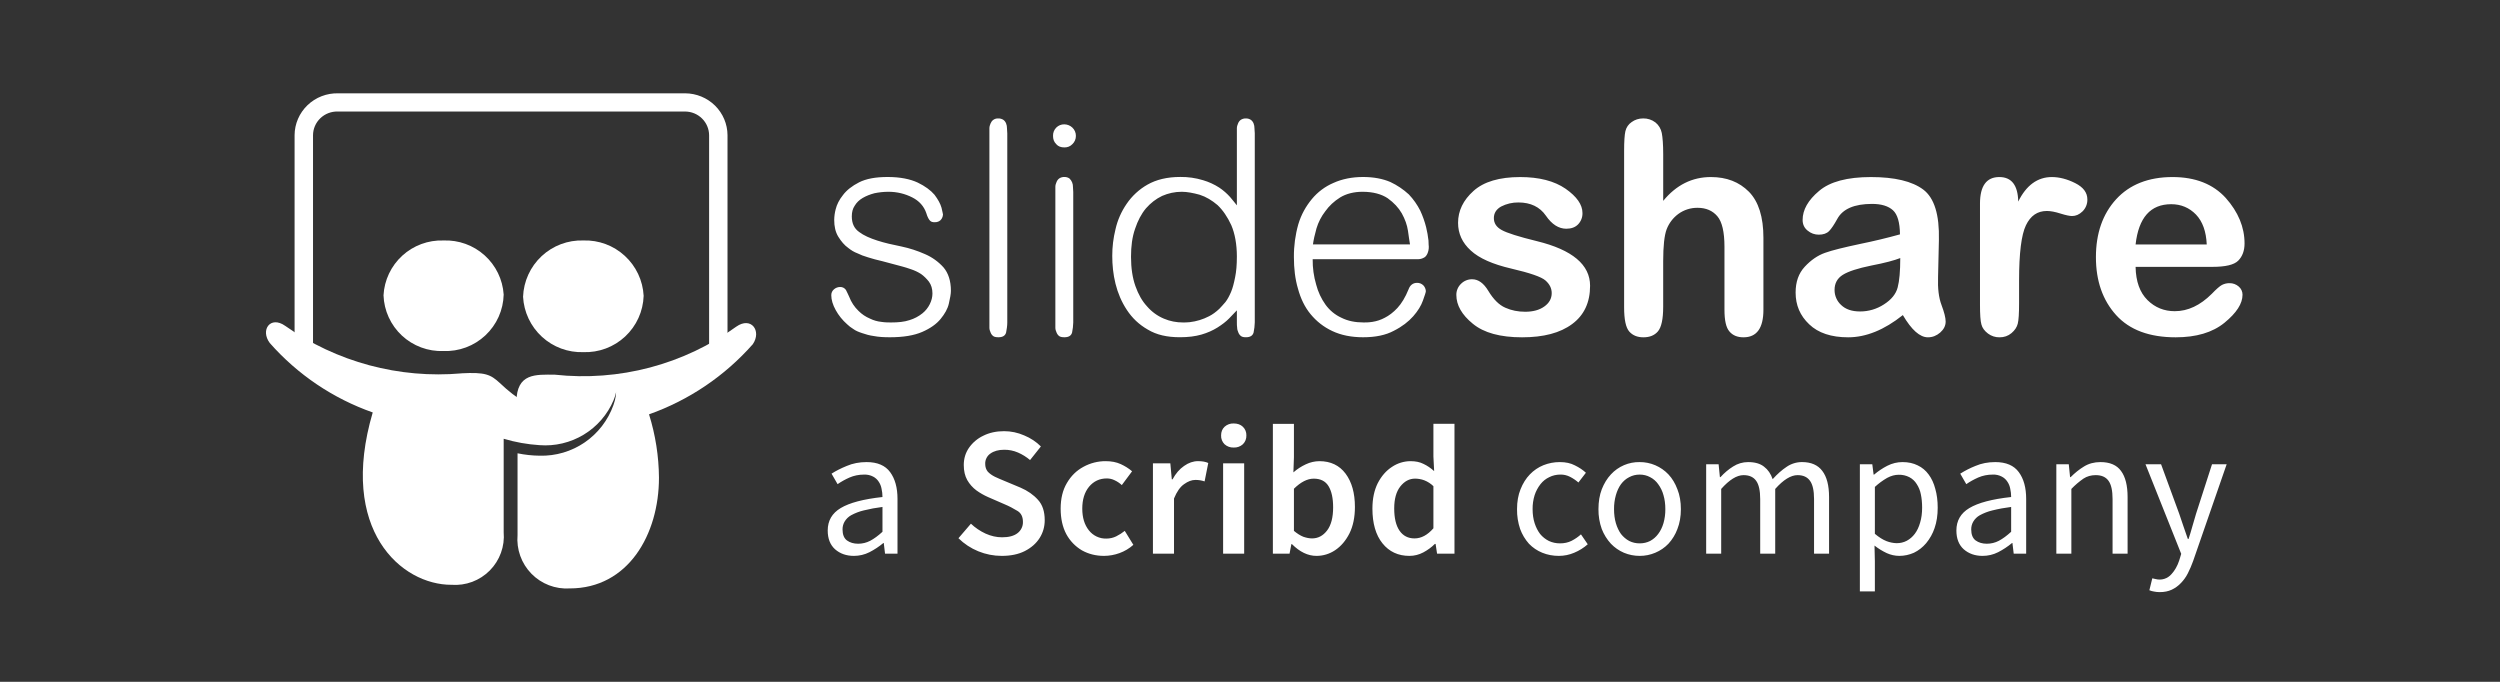
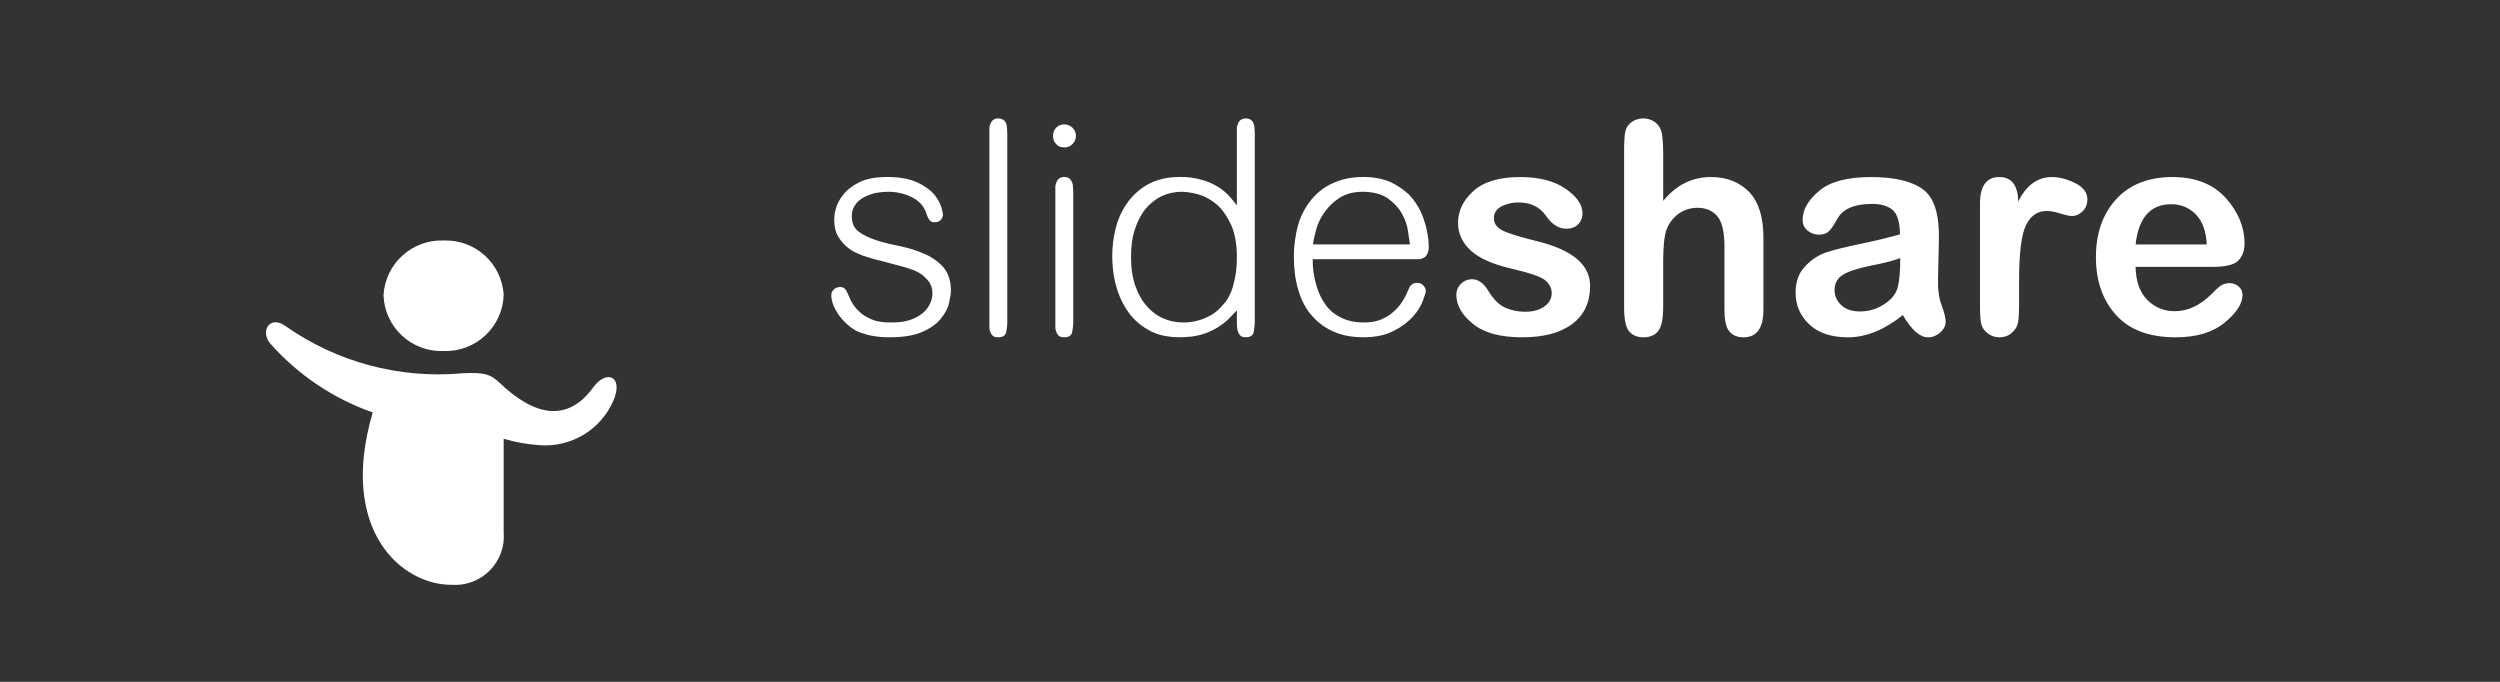
<svg xmlns="http://www.w3.org/2000/svg" width="187" height="51" viewBox="0 0 187 51" fill="none">
  <rect x="0" y="0" width="187" height="51" fill="#333333" stroke="none" />
-   <path d="M61.913 39.681C61.913 38.948 62.237 38.389 62.886 38.002C63.543 37.608 64.584 37.333 66.009 37.177C66.009 36.966 65.986 36.76 65.94 36.559C65.907 36.366 65.832 36.182 65.721 36.021C65.619 35.864 65.477 35.736 65.311 35.65C65.104 35.542 64.872 35.49 64.639 35.499C64.247 35.499 63.881 35.572 63.543 35.719C63.231 35.856 62.933 36.022 62.651 36.215L62.2 35.43C62.511 35.228 62.889 35.036 63.337 34.852C63.785 34.66 64.278 34.564 64.817 34.564C65.63 34.564 66.219 34.816 66.585 35.319C66.949 35.815 67.133 36.481 67.133 37.315V41.414H66.201L66.105 40.616H66.078C65.757 40.883 65.407 41.114 65.037 41.304C64.675 41.487 64.276 41.581 63.872 41.58C63.305 41.58 62.835 41.413 62.46 41.084C62.096 40.754 61.913 40.286 61.913 39.681ZM63.022 39.599C63.022 39.983 63.132 40.259 63.351 40.424C63.58 40.589 63.858 40.671 64.187 40.671C64.505 40.671 64.807 40.598 65.091 40.451C65.383 40.295 65.69 40.071 66.009 39.777V37.92C65.534 37.978 65.063 38.065 64.598 38.181C64.273 38.259 63.959 38.38 63.666 38.539C63.462 38.653 63.291 38.819 63.172 39.021C63.072 39.196 63.02 39.396 63.022 39.599ZM74.926 41.58C74.325 41.58 73.73 41.463 73.173 41.235C72.621 41.01 72.118 40.678 71.692 40.259L72.625 39.172C72.944 39.475 73.309 39.722 73.721 39.914C74.131 40.098 74.543 40.19 74.953 40.19C75.465 40.19 75.853 40.085 76.118 39.874C76.246 39.776 76.348 39.648 76.417 39.502C76.487 39.357 76.52 39.196 76.515 39.035C76.515 38.658 76.383 38.389 76.118 38.223C75.803 38.028 75.473 37.857 75.131 37.714L73.898 37.177C73.594 37.042 73.305 36.876 73.035 36.682C72.757 36.475 72.524 36.212 72.351 35.911C72.176 35.599 72.09 35.224 72.09 34.784C72.09 34.307 72.217 33.881 72.473 33.505C72.745 33.114 73.113 32.8 73.542 32.596C73.999 32.366 74.52 32.252 75.105 32.252C75.624 32.252 76.127 32.358 76.611 32.569C77.095 32.77 77.51 33.045 77.858 33.395L77.049 34.412C76.777 34.181 76.472 33.991 76.144 33.849C75.816 33.707 75.462 33.637 75.105 33.642C74.684 33.642 74.341 33.739 74.076 33.931C73.953 34.016 73.853 34.132 73.787 34.267C73.72 34.401 73.688 34.551 73.694 34.701C73.694 34.931 73.758 35.123 73.885 35.279C74.022 35.425 74.2 35.554 74.42 35.663C74.638 35.766 74.871 35.865 75.117 35.966L76.337 36.476C76.867 36.706 77.302 37.008 77.639 37.384C77.977 37.75 78.145 38.259 78.145 38.91C78.145 39.397 78.018 39.842 77.763 40.245C77.507 40.648 77.137 40.974 76.653 41.221C76.178 41.461 75.602 41.58 74.926 41.58ZM82.583 41.58C81.972 41.58 81.419 41.441 80.927 41.166C80.436 40.876 80.033 40.458 79.761 39.956C79.478 39.424 79.337 38.786 79.337 38.044C79.337 37.292 79.492 36.655 79.803 36.131C80.112 35.599 80.524 35.197 81.035 34.921C81.547 34.639 82.123 34.492 82.707 34.495C83.136 34.495 83.51 34.568 83.831 34.715C84.149 34.861 84.433 35.04 84.68 35.252L83.912 36.284C83.753 36.137 83.573 36.017 83.377 35.925C83.195 35.834 82.993 35.786 82.788 35.787C82.251 35.787 81.807 35.995 81.461 36.407C81.122 36.82 80.954 37.366 80.954 38.044C80.954 38.714 81.118 39.255 81.447 39.667C81.6 39.864 81.798 40.023 82.024 40.131C82.25 40.239 82.498 40.292 82.748 40.286C83.013 40.286 83.26 40.231 83.487 40.121C83.725 40.002 83.94 39.865 84.132 39.709L84.775 40.754C84.471 41.026 84.117 41.236 83.734 41.374C83.365 41.508 82.976 41.578 82.583 41.58ZM86.239 41.414V34.659H87.541L87.651 35.856H87.706C87.944 35.416 88.232 35.082 88.57 34.852C88.907 34.614 89.254 34.494 89.611 34.494C89.93 34.494 90.186 34.541 90.378 34.632L90.104 36.009C89.879 35.933 89.643 35.895 89.406 35.899C89.141 35.899 88.862 36.004 88.57 36.215C88.277 36.416 88.026 36.774 87.816 37.287V41.414H86.24H86.239ZM91.489 41.414V34.659H93.064V41.414H91.489ZM92.283 33.476C92.031 33.488 91.785 33.399 91.597 33.23C91.51 33.144 91.442 33.041 91.397 32.927C91.352 32.813 91.332 32.691 91.338 32.569C91.338 32.303 91.424 32.087 91.597 31.922C91.785 31.752 92.031 31.663 92.283 31.675C92.566 31.675 92.794 31.757 92.967 31.922C93.054 32.005 93.122 32.106 93.167 32.217C93.212 32.329 93.233 32.449 93.229 32.569C93.234 32.692 93.213 32.814 93.168 32.927C93.123 33.041 93.055 33.144 92.967 33.23C92.781 33.399 92.535 33.488 92.283 33.476ZM98.472 41.58C97.832 41.58 97.221 41.285 96.636 40.699H96.595L96.458 41.414H95.211V31.703H96.786V34.206L96.746 35.334C97.025 35.089 97.339 34.885 97.677 34.729C97.994 34.578 98.34 34.498 98.691 34.495C99.531 34.495 100.185 34.807 100.65 35.429C101.116 36.053 101.348 36.884 101.348 37.92C101.348 38.691 101.212 39.351 100.938 39.901C100.664 40.442 100.307 40.861 99.869 41.154C99.456 41.433 98.97 41.581 98.472 41.58ZM98.143 40.273C98.589 40.273 98.965 40.075 99.266 39.681C99.568 39.287 99.718 38.708 99.718 37.947C99.718 37.269 99.604 36.742 99.376 36.366C99.147 35.989 98.777 35.803 98.267 35.803C97.792 35.803 97.299 36.053 96.786 36.557V39.709C97.025 39.91 97.258 40.057 97.485 40.149C97.723 40.231 97.942 40.273 98.143 40.273ZM105.425 41.58C104.584 41.58 103.912 41.267 103.411 40.644C102.908 40.02 102.657 39.154 102.657 38.044C102.657 37.31 102.789 36.678 103.054 36.145C103.328 35.613 103.684 35.205 104.122 34.921C104.532 34.646 105.013 34.497 105.506 34.495C105.89 34.495 106.215 34.564 106.48 34.701C106.754 34.829 107.017 35.008 107.274 35.238L107.219 34.151V31.702H108.795V41.413H107.493L107.383 40.685H107.328C107.082 40.933 106.793 41.143 106.466 41.319C106.137 41.493 105.79 41.58 105.425 41.58ZM105.807 40.273C106.31 40.273 106.78 40.02 107.219 39.516V36.366C107.022 36.175 106.789 36.025 106.534 35.925C106.315 35.844 106.083 35.802 105.849 35.801C105.419 35.801 105.05 35.998 104.74 36.392C104.438 36.779 104.287 37.324 104.287 38.03C104.287 38.754 104.419 39.31 104.684 39.694C104.949 40.08 105.323 40.273 105.807 40.273ZM113.474 38.085C113.474 37.526 113.561 37.031 113.735 36.6C113.909 36.16 114.142 35.787 114.434 35.485C114.72 35.187 115.065 34.952 115.448 34.797C115.84 34.641 116.258 34.562 116.68 34.564C117.119 34.564 117.493 34.646 117.804 34.811C118.123 34.967 118.398 35.15 118.626 35.361L118.065 36.09C117.874 35.923 117.662 35.779 117.435 35.664C117.214 35.551 116.969 35.494 116.721 35.498C116.42 35.498 116.141 35.562 115.886 35.691C115.63 35.81 115.411 35.986 115.229 36.215C115.036 36.462 114.887 36.741 114.789 37.04C114.685 37.378 114.634 37.731 114.639 38.085C114.639 38.47 114.69 38.818 114.789 39.131C114.891 39.443 115.027 39.713 115.201 39.942C115.383 40.162 115.602 40.337 115.858 40.465C116.113 40.584 116.394 40.644 116.694 40.644C117.013 40.644 117.302 40.58 117.557 40.452C117.822 40.314 118.055 40.153 118.256 39.97L118.764 40.712C118.463 40.978 118.12 41.192 117.749 41.346C117.386 41.501 116.994 41.581 116.599 41.58C116.16 41.58 115.749 41.502 115.365 41.346C114.988 41.194 114.647 40.964 114.365 40.671C114.079 40.349 113.856 39.976 113.707 39.571C113.546 39.093 113.467 38.59 113.474 38.085ZM119.565 38.085C119.565 37.526 119.648 37.031 119.812 36.6C119.986 36.16 120.214 35.787 120.497 35.485C120.77 35.188 121.103 34.953 121.474 34.794C121.845 34.635 122.245 34.557 122.648 34.564C123.05 34.562 123.448 34.643 123.818 34.801C124.188 34.96 124.522 35.193 124.799 35.485C125.083 35.787 125.306 36.16 125.47 36.598C125.643 37.031 125.73 37.526 125.73 38.085C125.73 38.635 125.643 39.131 125.47 39.571C125.32 39.978 125.092 40.352 124.799 40.671C124.516 40.965 124.187 41.189 123.812 41.346C123.444 41.502 123.048 41.582 122.648 41.58C122.237 41.58 121.845 41.502 121.47 41.346C121.104 41.189 120.773 40.959 120.497 40.671C120.202 40.35 119.97 39.977 119.812 39.571C119.642 39.095 119.558 38.591 119.565 38.085ZM120.73 38.085C120.73 38.47 120.776 38.818 120.867 39.131C120.958 39.443 121.087 39.713 121.25 39.942C121.424 40.162 121.629 40.337 121.866 40.465C122.105 40.584 122.365 40.644 122.648 40.644C122.932 40.644 123.192 40.584 123.429 40.465C123.667 40.337 123.867 40.162 124.031 39.942C124.205 39.713 124.337 39.443 124.429 39.131C124.525 38.791 124.571 38.438 124.567 38.085C124.567 37.7 124.521 37.351 124.429 37.04C124.349 36.742 124.214 36.462 124.031 36.215C123.876 35.993 123.669 35.813 123.429 35.691C123.192 35.563 122.932 35.499 122.648 35.499C122.365 35.499 122.105 35.563 121.866 35.691C121.629 35.81 121.424 35.986 121.251 36.215C121.085 36.444 120.958 36.719 120.867 37.04C120.772 37.38 120.726 37.732 120.73 38.085ZM127.621 34.729H128.553L128.648 35.691H128.69C128.982 35.371 129.297 35.104 129.636 34.894C129.97 34.678 130.36 34.563 130.758 34.564C131.269 34.564 131.667 34.679 131.95 34.907C132.243 35.127 132.457 35.439 132.595 35.842C132.941 35.458 133.289 35.151 133.636 34.921C133.974 34.688 134.376 34.563 134.786 34.563C135.472 34.563 135.978 34.784 136.308 35.224C136.645 35.664 136.814 36.316 136.814 37.177V41.414H135.691V37.329C135.691 36.696 135.589 36.242 135.389 35.966C135.189 35.682 134.878 35.54 134.459 35.54C133.955 35.54 133.399 35.885 132.786 36.572V41.414H131.663V37.329C131.663 36.696 131.561 36.242 131.361 35.966C131.161 35.682 130.845 35.54 130.416 35.54C129.913 35.54 129.357 35.885 128.745 36.572V41.414H127.621V34.729ZM140.24 41.979V44.235H139.118V34.728H140.048L140.145 35.499H140.185C140.487 35.242 140.816 35.022 141.172 34.839C141.537 34.655 141.917 34.564 142.31 34.564C142.739 34.564 143.117 34.646 143.446 34.811C143.775 34.967 144.049 35.196 144.268 35.499C144.487 35.792 144.652 36.151 144.761 36.572C144.88 36.985 144.94 37.452 144.94 37.975C144.94 38.543 144.863 39.053 144.706 39.502C144.568 39.913 144.354 40.296 144.077 40.63C143.812 40.942 143.506 41.18 143.16 41.347C142.812 41.5 142.446 41.58 142.064 41.58C141.742 41.577 141.424 41.507 141.131 41.374C140.805 41.221 140.497 41.032 140.213 40.809L140.24 41.979ZM140.24 39.929C140.542 40.185 140.834 40.369 141.117 40.479C141.358 40.572 141.613 40.623 141.871 40.63C142.145 40.63 142.396 40.57 142.624 40.451C142.861 40.323 143.063 40.149 143.227 39.929C143.4 39.699 143.533 39.42 143.625 39.09C143.725 38.76 143.775 38.387 143.775 37.975C143.775 37.608 143.743 37.274 143.679 36.971C143.627 36.696 143.52 36.434 143.365 36.2C143.232 35.984 143.042 35.808 142.817 35.691C142.571 35.566 142.297 35.504 142.022 35.512C141.739 35.512 141.451 35.59 141.159 35.746C140.829 35.936 140.521 36.162 140.241 36.421L140.24 39.929ZM146.338 39.681C146.338 38.948 146.661 38.389 147.31 38.002C147.967 37.608 149.008 37.333 150.434 37.177C150.434 36.966 150.411 36.76 150.366 36.559C150.333 36.366 150.258 36.182 150.146 36.021C150.044 35.864 149.902 35.736 149.735 35.65C149.528 35.541 149.296 35.489 149.063 35.499C148.671 35.499 148.306 35.572 147.967 35.719C147.639 35.865 147.343 36.03 147.078 36.215L146.626 35.43C146.986 35.203 147.366 35.009 147.762 34.852C148.209 34.66 148.703 34.564 149.242 34.564C150.055 34.564 150.643 34.816 151.009 35.319C151.375 35.815 151.557 36.481 151.557 37.315V41.414H150.625L150.53 40.616H150.502C150.183 40.882 149.835 41.111 149.461 41.304C149.1 41.487 148.701 41.581 148.296 41.58C147.73 41.58 147.26 41.413 146.885 41.084C146.52 40.754 146.338 40.286 146.338 39.681ZM147.447 39.599C147.447 39.983 147.557 40.259 147.776 40.424C148.004 40.589 148.283 40.671 148.612 40.671C148.932 40.671 149.233 40.598 149.516 40.451C149.809 40.295 150.114 40.071 150.434 39.777V37.92C149.959 37.978 149.487 38.065 149.022 38.181C148.698 38.259 148.384 38.38 148.091 38.539C147.887 38.653 147.717 38.819 147.598 39.021C147.497 39.196 147.445 39.396 147.447 39.599ZM153.814 34.729H154.745L154.842 35.691H154.883C155.203 35.371 155.535 35.104 155.883 34.894C156.239 34.674 156.65 34.564 157.115 34.564C157.819 34.564 158.331 34.784 158.651 35.224C158.98 35.664 159.144 36.316 159.144 37.177V41.414H158.02V37.329C158.02 36.696 157.919 36.242 157.718 35.966C157.518 35.682 157.198 35.54 156.76 35.54C156.412 35.54 156.106 35.627 155.841 35.801C155.515 36.028 155.213 36.285 154.938 36.572V41.414H153.814V34.729ZM160.992 43.258C161.064 43.276 161.147 43.294 161.238 43.313C161.451 43.37 161.676 43.366 161.887 43.3C162.098 43.234 162.286 43.11 162.43 42.942C162.676 42.675 162.869 42.336 163.005 41.924L163.155 41.429L160.484 34.729H161.649L163.005 38.429L163.321 39.364C163.44 39.686 163.549 40.002 163.65 40.314H163.705C163.804 40.011 163.901 39.695 163.991 39.365C164.083 39.035 164.175 38.722 164.265 38.429L165.458 34.729H166.554L164.046 41.965C163.934 42.28 163.801 42.588 163.65 42.886C163.515 43.155 163.339 43.401 163.129 43.615C162.933 43.822 162.701 43.99 162.443 44.111C162.188 44.23 161.891 44.29 161.554 44.29C161.398 44.29 161.257 44.277 161.128 44.249C161.006 44.231 160.886 44.199 160.772 44.151L160.992 43.258Z" fill="white" />
  <path d="M71.128 21.755C71.128 21.002 70.931 20.426 70.579 20.006C70.195 19.578 69.725 19.239 69.199 19.012C68.628 18.758 68.032 18.564 67.421 18.436C66.763 18.304 66.172 18.171 65.624 17.994C65.075 17.817 64.614 17.618 64.263 17.352C63.891 17.087 63.715 16.71 63.715 16.181C63.715 15.871 63.781 15.605 63.934 15.384C64.066 15.162 64.263 14.963 64.527 14.809C64.79 14.655 65.075 14.544 65.404 14.455C65.733 14.388 66.084 14.345 66.456 14.345C67.114 14.345 67.706 14.499 68.234 14.765C68.76 15.03 69.111 15.429 69.285 15.936C69.375 16.246 69.483 16.424 69.571 16.512C69.659 16.6 69.769 16.623 69.921 16.623C70.028 16.627 70.133 16.604 70.229 16.556C70.309 16.515 70.377 16.454 70.426 16.379C70.47 16.313 70.492 16.246 70.514 16.181C70.514 16.136 70.536 16.091 70.536 16.047C70.536 16.003 70.492 15.849 70.426 15.539C70.338 15.229 70.164 14.919 69.9 14.566C69.614 14.234 69.199 13.924 68.65 13.659C68.079 13.393 67.333 13.239 66.391 13.239C65.491 13.239 64.79 13.371 64.263 13.637C63.737 13.902 63.32 14.234 63.057 14.588C62.772 14.941 62.597 15.295 62.509 15.65C62.44 15.91 62.404 16.178 62.399 16.447C62.399 16.933 62.487 17.352 62.705 17.707C62.926 18.061 63.167 18.347 63.451 18.547C63.672 18.724 63.891 18.856 64.132 18.945C64.351 19.056 64.635 19.166 64.943 19.254C65.25 19.344 65.601 19.454 66.018 19.542C66.434 19.652 66.939 19.786 67.509 19.94C67.685 19.985 67.882 20.051 68.145 20.14C68.408 20.228 68.649 20.339 68.891 20.493C69.111 20.648 69.308 20.847 69.483 21.068C69.659 21.312 69.747 21.599 69.747 21.953C69.747 22.219 69.681 22.484 69.549 22.75C69.418 23.015 69.231 23.249 69.001 23.435C68.715 23.665 68.387 23.838 68.036 23.944C67.641 24.077 67.18 24.12 66.654 24.12C66.456 24.12 66.215 24.12 65.93 24.077C65.633 24.047 65.344 23.964 65.075 23.832C64.756 23.699 64.465 23.504 64.22 23.258C63.91 22.961 63.671 22.599 63.519 22.197C63.429 22.019 63.364 21.843 63.276 21.688C63.228 21.617 63.162 21.559 63.085 21.52C63.008 21.482 62.923 21.463 62.838 21.466C62.668 21.468 62.505 21.531 62.377 21.644C62.314 21.698 62.263 21.766 62.228 21.842C62.194 21.919 62.178 22.002 62.18 22.086C62.18 22.418 62.289 22.794 62.509 23.192C62.728 23.591 63.013 23.944 63.363 24.253C63.496 24.387 63.649 24.497 63.825 24.608C64.001 24.74 64.22 24.829 64.483 24.916C64.745 25.006 65.031 25.094 65.381 25.139C65.71 25.204 66.106 25.227 66.567 25.227C67.574 25.227 68.365 25.094 68.979 24.829C69.593 24.563 70.054 24.231 70.36 23.855C70.667 23.479 70.887 23.103 70.975 22.705C71.063 22.306 71.128 21.999 71.128 21.755ZM75.345 24.12V9.987C75.345 9.855 75.322 9.721 75.322 9.589C75.324 9.468 75.302 9.347 75.257 9.235C75.217 9.13 75.149 9.038 75.06 8.97C74.943 8.891 74.805 8.853 74.665 8.86C74.531 8.852 74.4 8.891 74.292 8.97C74.203 9.038 74.135 9.13 74.094 9.235C74.051 9.346 74.007 9.456 74.007 9.589V24.519C74.007 24.651 74.051 24.763 74.096 24.872C74.135 24.978 74.203 25.07 74.292 25.139C74.38 25.204 74.511 25.227 74.687 25.227C74.993 25.227 75.191 25.116 75.257 24.872C75.301 24.63 75.345 24.387 75.345 24.12ZM80.279 24.12V14.367C80.279 14.256 80.258 14.122 80.258 13.991C80.262 13.871 80.24 13.752 80.195 13.642C80.15 13.531 80.082 13.431 79.995 13.35C79.885 13.274 79.755 13.235 79.622 13.239C79.481 13.232 79.343 13.271 79.226 13.35C79.138 13.418 79.07 13.509 79.03 13.614C78.985 13.725 78.941 13.835 78.941 13.968V24.519C78.941 24.651 78.985 24.763 79.03 24.872C79.07 24.978 79.138 25.07 79.226 25.139C79.316 25.204 79.446 25.227 79.622 25.227C79.927 25.227 80.126 25.116 80.192 24.872C80.244 24.625 80.273 24.373 80.279 24.12ZM80.477 10.165C80.478 10.049 80.456 9.934 80.41 9.827C80.365 9.72 80.298 9.624 80.214 9.545C80.054 9.392 79.842 9.305 79.622 9.301C79.508 9.296 79.395 9.316 79.289 9.358C79.184 9.4 79.088 9.463 79.007 9.545C78.927 9.626 78.865 9.723 78.823 9.829C78.782 9.936 78.763 10.05 78.767 10.165C78.767 10.408 78.831 10.607 79.007 10.783C79.16 10.96 79.359 11.027 79.622 11.027C79.732 11.03 79.841 11.01 79.944 10.968C80.046 10.926 80.138 10.863 80.214 10.783C80.298 10.704 80.365 10.608 80.41 10.502C80.455 10.395 80.478 10.28 80.477 10.165ZM92.518 9.965V15.36C92.387 15.184 92.212 14.985 92.014 14.741C91.774 14.472 91.501 14.235 91.202 14.034C90.828 13.793 90.422 13.607 89.996 13.481C89.442 13.311 88.864 13.229 88.285 13.236C87.298 13.236 86.487 13.437 85.828 13.812C85.207 14.165 84.674 14.657 84.271 15.25C83.876 15.825 83.592 16.466 83.438 17.153C83.276 17.804 83.195 18.472 83.197 19.143C83.197 19.807 83.263 20.514 83.439 21.222C83.614 21.929 83.898 22.593 84.293 23.189C84.688 23.787 85.193 24.275 85.851 24.65C86.509 25.049 87.298 25.225 88.263 25.225C88.878 25.225 89.403 25.159 89.865 25.027C90.324 24.893 90.719 24.717 91.071 24.496C91.421 24.275 91.707 24.053 91.925 23.832C92.146 23.611 92.343 23.39 92.518 23.213V24.119C92.518 24.253 92.518 24.385 92.54 24.518C92.54 24.65 92.584 24.762 92.629 24.871C92.668 24.977 92.736 25.069 92.825 25.137C92.913 25.203 93.023 25.226 93.198 25.226C93.505 25.226 93.702 25.114 93.769 24.871C93.821 24.624 93.85 24.372 93.857 24.119V9.964C93.857 9.855 93.834 9.721 93.834 9.589C93.835 9.468 93.813 9.347 93.769 9.235C93.729 9.13 93.66 9.038 93.571 8.97C93.461 8.894 93.331 8.856 93.198 8.86C93.057 8.852 92.919 8.891 92.802 8.97C92.714 9.038 92.646 9.13 92.606 9.235C92.563 9.346 92.518 9.456 92.518 9.589V9.965ZM84.6 19.21C84.6 18.414 84.688 17.729 84.906 17.109C85.105 16.512 85.368 16.003 85.719 15.583C86.07 15.184 86.464 14.876 86.926 14.655C87.385 14.455 87.869 14.345 88.395 14.345C88.79 14.345 89.25 14.433 89.733 14.566C90.215 14.72 90.654 14.986 91.071 15.34C91.466 15.715 91.817 16.224 92.101 16.844C92.365 17.463 92.518 18.259 92.518 19.188C92.518 19.808 92.475 20.316 92.387 20.736C92.299 21.178 92.211 21.533 92.081 21.842C91.948 22.152 91.817 22.395 91.662 22.594C91.488 22.794 91.334 22.971 91.202 23.103C90.939 23.348 90.697 23.524 90.435 23.656C89.983 23.892 89.493 24.041 88.987 24.099C88.768 24.12 88.614 24.12 88.483 24.12C87.999 24.12 87.517 24.032 87.057 23.834C86.577 23.632 86.149 23.321 85.808 22.926C85.434 22.527 85.149 22.019 84.929 21.4C84.71 20.781 84.6 20.051 84.6 19.21ZM98.188 19.387H106.105C106.244 19.382 106.379 19.344 106.501 19.277C106.609 19.233 106.697 19.123 106.763 18.989C106.842 18.816 106.88 18.626 106.873 18.436C106.873 18.414 106.851 18.26 106.851 17.994C106.813 17.659 106.755 17.326 106.675 16.998C106.568 16.573 106.421 16.158 106.237 15.76C106.013 15.315 105.725 14.905 105.382 14.544C104.971 14.164 104.505 13.851 103.999 13.614C103.429 13.37 102.75 13.239 101.959 13.239C101.127 13.239 100.381 13.393 99.745 13.681C99.115 13.95 98.558 14.367 98.121 14.898C97.683 15.429 97.331 16.047 97.113 16.777C96.887 17.576 96.776 18.403 96.784 19.233C96.784 20.073 96.872 20.87 97.09 21.599C97.288 22.329 97.595 22.971 98.034 23.502C98.472 24.032 98.999 24.453 99.656 24.762C100.314 25.072 101.082 25.227 101.96 25.227C102.881 25.227 103.648 25.072 104.263 24.74C104.878 24.431 105.359 24.055 105.71 23.656C106.061 23.258 106.303 22.859 106.434 22.484C106.566 22.108 106.654 21.865 106.654 21.776C106.643 21.62 106.582 21.472 106.478 21.356C106.415 21.291 106.34 21.239 106.257 21.205C106.175 21.171 106.085 21.154 105.996 21.157C105.688 21.157 105.469 21.334 105.359 21.644C105.117 22.241 104.833 22.705 104.526 23.037C104.22 23.368 103.889 23.613 103.582 23.767C103.295 23.922 102.984 24.026 102.662 24.075C102.376 24.12 102.157 24.12 102.004 24.12C101.368 24.12 100.819 24.01 100.337 23.767C99.865 23.551 99.457 23.216 99.152 22.794C98.827 22.34 98.59 21.83 98.45 21.289C98.268 20.672 98.18 20.031 98.188 19.387ZM105.469 18.282H98.209C98.253 17.95 98.341 17.551 98.472 17.086C98.612 16.621 98.835 16.187 99.131 15.804C99.415 15.405 99.788 15.052 100.249 14.765C100.688 14.499 101.258 14.345 101.916 14.345C102.706 14.345 103.341 14.521 103.803 14.831C104.262 15.162 104.614 15.538 104.855 15.96C105.097 16.402 105.25 16.821 105.316 17.265C105.381 17.707 105.426 18.062 105.469 18.282ZM111.741 16.311C111.741 15.943 111.922 15.652 112.286 15.447C112.687 15.241 113.132 15.137 113.582 15.144C114.492 15.144 115.178 15.479 115.628 16.127C116.078 16.785 116.592 17.109 117.158 17.109C117.534 17.109 117.834 17.001 118.048 16.775C118.154 16.663 118.237 16.531 118.292 16.386C118.347 16.241 118.374 16.087 118.369 15.933C118.369 15.306 117.941 14.701 117.106 14.118C116.259 13.535 115.125 13.244 113.711 13.244C112.158 13.244 110.991 13.589 110.22 14.28C109.448 14.971 109.063 15.771 109.063 16.667C109.063 17.466 109.373 18.158 110.016 18.741C110.648 19.323 111.654 19.767 113.048 20.091C114.439 20.415 115.285 20.707 115.596 20.975C115.906 21.245 116.068 21.559 116.068 21.927C116.068 22.337 115.874 22.673 115.51 22.93C115.146 23.191 114.664 23.319 114.085 23.319C113.55 23.319 113.058 23.223 112.598 23.017C112.126 22.811 111.708 22.391 111.323 21.753C110.98 21.181 110.573 20.889 110.124 20.889C109.967 20.886 109.811 20.914 109.665 20.974C109.519 21.034 109.387 21.123 109.277 21.236C109.166 21.343 109.079 21.472 109.02 21.615C108.96 21.758 108.932 21.912 108.935 22.067C108.935 22.823 109.343 23.546 110.166 24.215C110.991 24.897 112.223 25.231 113.851 25.231C115.457 25.231 116.699 24.907 117.599 24.237C118.488 23.579 118.938 22.629 118.938 21.375C118.938 19.799 117.609 18.687 114.964 18.039C113.593 17.704 112.715 17.423 112.33 17.207C111.933 16.991 111.741 16.699 111.741 16.311ZM131.904 17.791C131.904 16.224 131.54 15.079 130.822 14.345C130.094 13.611 129.152 13.243 127.974 13.243C126.571 13.243 125.382 13.837 124.408 15.025V11.537C124.408 10.804 124.364 10.273 124.301 9.949C124.241 9.638 124.074 9.358 123.829 9.16C123.565 8.957 123.24 8.851 122.908 8.858C122.577 8.858 122.287 8.956 122.051 9.128C121.813 9.286 121.645 9.53 121.58 9.81C121.516 10.09 121.484 10.576 121.484 11.288V22.995C121.484 23.903 121.612 24.507 121.869 24.799C122.127 25.091 122.48 25.231 122.93 25.231C123.389 25.231 123.754 25.09 124.011 24.789C124.269 24.485 124.406 23.881 124.406 22.953V19.539C124.406 18.405 124.493 17.607 124.664 17.153C124.84 16.696 125.14 16.299 125.531 16.009C125.954 15.698 126.465 15.536 126.988 15.544C127.609 15.544 128.102 15.76 128.454 16.171C128.809 16.581 128.99 17.347 128.99 18.459V23.169C128.99 23.967 129.108 24.507 129.366 24.799C129.612 25.091 129.965 25.231 130.415 25.231C131.401 25.231 131.904 24.55 131.904 23.169V17.791ZM142.332 23.567C142.987 24.681 143.607 25.231 144.207 25.231C144.55 25.231 144.849 25.113 145.127 24.875C145.395 24.637 145.535 24.367 145.535 24.053C145.535 23.773 145.428 23.352 145.224 22.811C145.02 22.271 144.935 21.581 144.967 20.717L145.03 17.953C145.074 16.062 144.689 14.809 143.864 14.183C143.029 13.556 141.722 13.244 139.944 13.244C138.177 13.244 136.882 13.589 136.069 14.28C135.244 14.971 134.836 15.695 134.836 16.451C134.836 16.775 134.954 17.045 135.21 17.25C135.458 17.456 135.736 17.553 136.047 17.553C136.378 17.553 136.636 17.466 136.817 17.283C136.989 17.109 137.192 16.807 137.429 16.375C137.834 15.629 138.703 15.252 140.03 15.252C140.726 15.252 141.251 15.414 141.594 15.728C141.936 16.041 142.108 16.645 142.118 17.531C141.138 17.802 140.149 18.04 139.153 18.243C137.931 18.503 137.043 18.719 136.507 18.913C135.96 19.107 135.458 19.453 134.996 19.951C134.537 20.447 134.312 21.083 134.312 21.883C134.312 22.822 134.643 23.611 135.329 24.259C136.004 24.907 136.978 25.231 138.242 25.231C139.57 25.231 140.94 24.681 142.332 23.569V23.567ZM142.14 19.303C142.14 20.275 142.076 21.009 141.947 21.495C141.819 21.991 141.476 22.413 140.919 22.768C140.387 23.116 139.765 23.3 139.131 23.297C138.519 23.297 138.049 23.136 137.716 22.813C137.56 22.671 137.436 22.497 137.352 22.304C137.267 22.11 137.224 21.901 137.225 21.689C137.225 21.193 137.429 20.815 137.846 20.555C138.263 20.295 138.97 20.069 139.976 19.863C140.984 19.67 141.701 19.475 142.14 19.303ZM148.103 22.791C148.103 23.515 148.135 24.011 148.21 24.27C148.274 24.529 148.446 24.756 148.702 24.951C148.953 25.139 149.258 25.238 149.571 25.231C149.902 25.231 150.202 25.134 150.459 24.918C150.715 24.701 150.866 24.465 150.93 24.205C150.995 23.947 151.027 23.439 151.027 22.683V20.975C151.027 18.945 151.197 17.563 151.54 16.851C151.883 16.138 152.397 15.781 153.105 15.781C153.383 15.781 153.726 15.845 154.132 15.976C154.539 16.105 154.829 16.159 154.989 16.159C155.267 16.159 155.525 16.051 155.771 15.814C155.889 15.698 155.983 15.558 156.046 15.404C156.109 15.249 156.139 15.084 156.135 14.917C156.135 14.399 155.824 13.999 155.225 13.697C154.625 13.395 154.035 13.243 153.48 13.243C152.409 13.243 151.562 13.86 150.963 15.079C150.941 13.859 150.469 13.243 149.549 13.243C148.585 13.243 148.103 13.913 148.103 15.231V22.791ZM165.482 19.961C166.468 19.961 167.11 19.809 167.42 19.497C167.731 19.183 167.892 18.751 167.892 18.211C167.892 16.991 167.42 15.858 166.488 14.809C165.546 13.773 164.219 13.243 162.505 13.243C160.706 13.243 159.292 13.805 158.285 14.906C157.279 16.009 156.775 17.455 156.775 19.237C156.775 21.009 157.279 22.455 158.285 23.567C159.292 24.681 160.78 25.231 162.741 25.231C164.272 25.231 165.492 24.875 166.393 24.141C167.291 23.405 167.741 22.714 167.741 22.045C167.742 21.927 167.716 21.811 167.666 21.704C167.616 21.598 167.543 21.504 167.452 21.429C167.264 21.267 167.025 21.179 166.778 21.181C166.581 21.177 166.386 21.222 166.21 21.31C166.039 21.397 165.782 21.625 165.439 21.981C164.572 22.845 163.651 23.277 162.676 23.277C161.884 23.277 161.198 23.007 160.631 22.445C160.064 21.883 159.763 21.063 159.742 19.961H165.482ZM159.742 18.287C159.967 16.279 160.855 15.274 162.408 15.274C163.136 15.274 163.758 15.533 164.261 16.051C164.754 16.569 165.022 17.315 165.064 18.287H159.742Z" fill="white" />
-   <path fill-rule="evenodd" clip-rule="evenodd" d="M25.296 6.98H51.254C52.091 6.985 52.894 7.316 53.486 7.901C54.078 8.487 54.413 9.28 54.418 10.109V26.305H53.041V10.114C53.037 9.644 52.847 9.195 52.512 8.864C52.176 8.532 51.722 8.345 51.247 8.342H25.267C25.027 8.335 24.788 8.376 24.564 8.462C24.34 8.548 24.136 8.677 23.963 8.843C23.791 9.008 23.653 9.205 23.558 9.424C23.464 9.642 23.415 9.877 23.414 10.115V26.305H22.035V10.109C22.037 9.69 22.124 9.277 22.29 8.892C22.456 8.507 22.698 8.159 23.001 7.868C23.305 7.576 23.664 7.348 24.058 7.195C24.452 7.043 24.873 6.97 25.296 6.98Z" fill="white" />
-   <path d="M43.636 26.34C44.209 26.36 44.779 26.267 45.316 26.066C45.852 25.866 46.344 25.561 46.763 25.17C47.182 24.779 47.519 24.309 47.757 23.787C47.994 23.265 48.126 22.701 48.145 22.128C48.084 20.985 47.578 19.911 46.735 19.137C45.892 18.362 44.779 17.949 43.636 17.987C42.481 17.949 41.358 18.371 40.513 19.16C39.667 19.95 39.169 21.042 39.125 22.198C39.186 23.342 39.693 24.416 40.536 25.191C41.379 25.965 42.492 26.378 43.636 26.34ZM55.071 24.435C51.142 27.274 46.301 28.553 41.485 28.025C40.104 28.025 38.629 27.873 38.629 30.082V30.33C40.753 31.712 42.766 31.712 44.284 29.336C45.263 27.831 46.588 28.342 45.884 30.303C45.48 31.435 44.729 32.411 43.739 33.09C42.748 33.77 41.568 34.118 40.367 34.086C39.811 34.08 39.257 34.019 38.712 33.907V40.023C38.667 40.552 38.737 41.083 38.916 41.582C39.095 42.081 39.38 42.535 39.75 42.914C40.121 43.293 40.568 43.587 41.063 43.777C41.557 43.967 42.087 44.047 42.615 44.014C46.987 44.014 49.291 39.981 49.291 35.73C49.278 34.123 49.028 32.526 48.547 30.992C51.538 29.932 54.21 28.127 56.311 25.746C56.987 24.752 56.188 23.648 55.071 24.435Z" fill="white" />
  <path fill-rule="evenodd" clip-rule="evenodd" d="M37.675 22.034C37.661 22.608 37.533 23.173 37.298 23.697C37.063 24.221 36.726 24.693 36.307 25.086C35.887 25.479 35.394 25.785 34.855 25.986C34.316 26.187 33.743 26.279 33.168 26.257C32.599 26.278 32.032 26.186 31.499 25.987C30.966 25.788 30.477 25.487 30.061 25.1C29.645 24.712 29.31 24.247 29.074 23.73C28.838 23.214 28.707 22.656 28.687 22.088C28.748 20.956 29.251 19.892 30.089 19.125C30.926 18.359 32.032 17.95 33.168 17.988C34.3 17.943 35.404 18.34 36.246 19.096C37.088 19.852 37.601 20.906 37.675 22.034ZM34.538 27.926C29.852 28.341 25.171 27.081 21.329 24.371C20.221 23.592 19.452 24.686 20.179 25.656C22.258 28.017 24.909 29.806 27.88 30.851C25.29 39.655 30.03 43.757 33.771 43.743C34.297 43.782 34.826 43.707 35.321 43.523C35.815 43.338 36.264 43.048 36.635 42.674C37.006 42.299 37.292 41.849 37.471 41.353C37.651 40.858 37.721 40.33 37.675 39.805V32.819C38.545 33.078 39.442 33.238 40.347 33.297C41.509 33.389 42.67 33.114 43.666 32.51C44.662 31.907 45.442 31.005 45.896 29.934C46.649 28.13 45.361 27.611 44.362 28.992C42.43 31.643 39.95 31.097 37.387 28.649C36.689 28.007 36.304 27.83 34.51 27.924L34.538 27.926Z" fill="white" />
</svg>